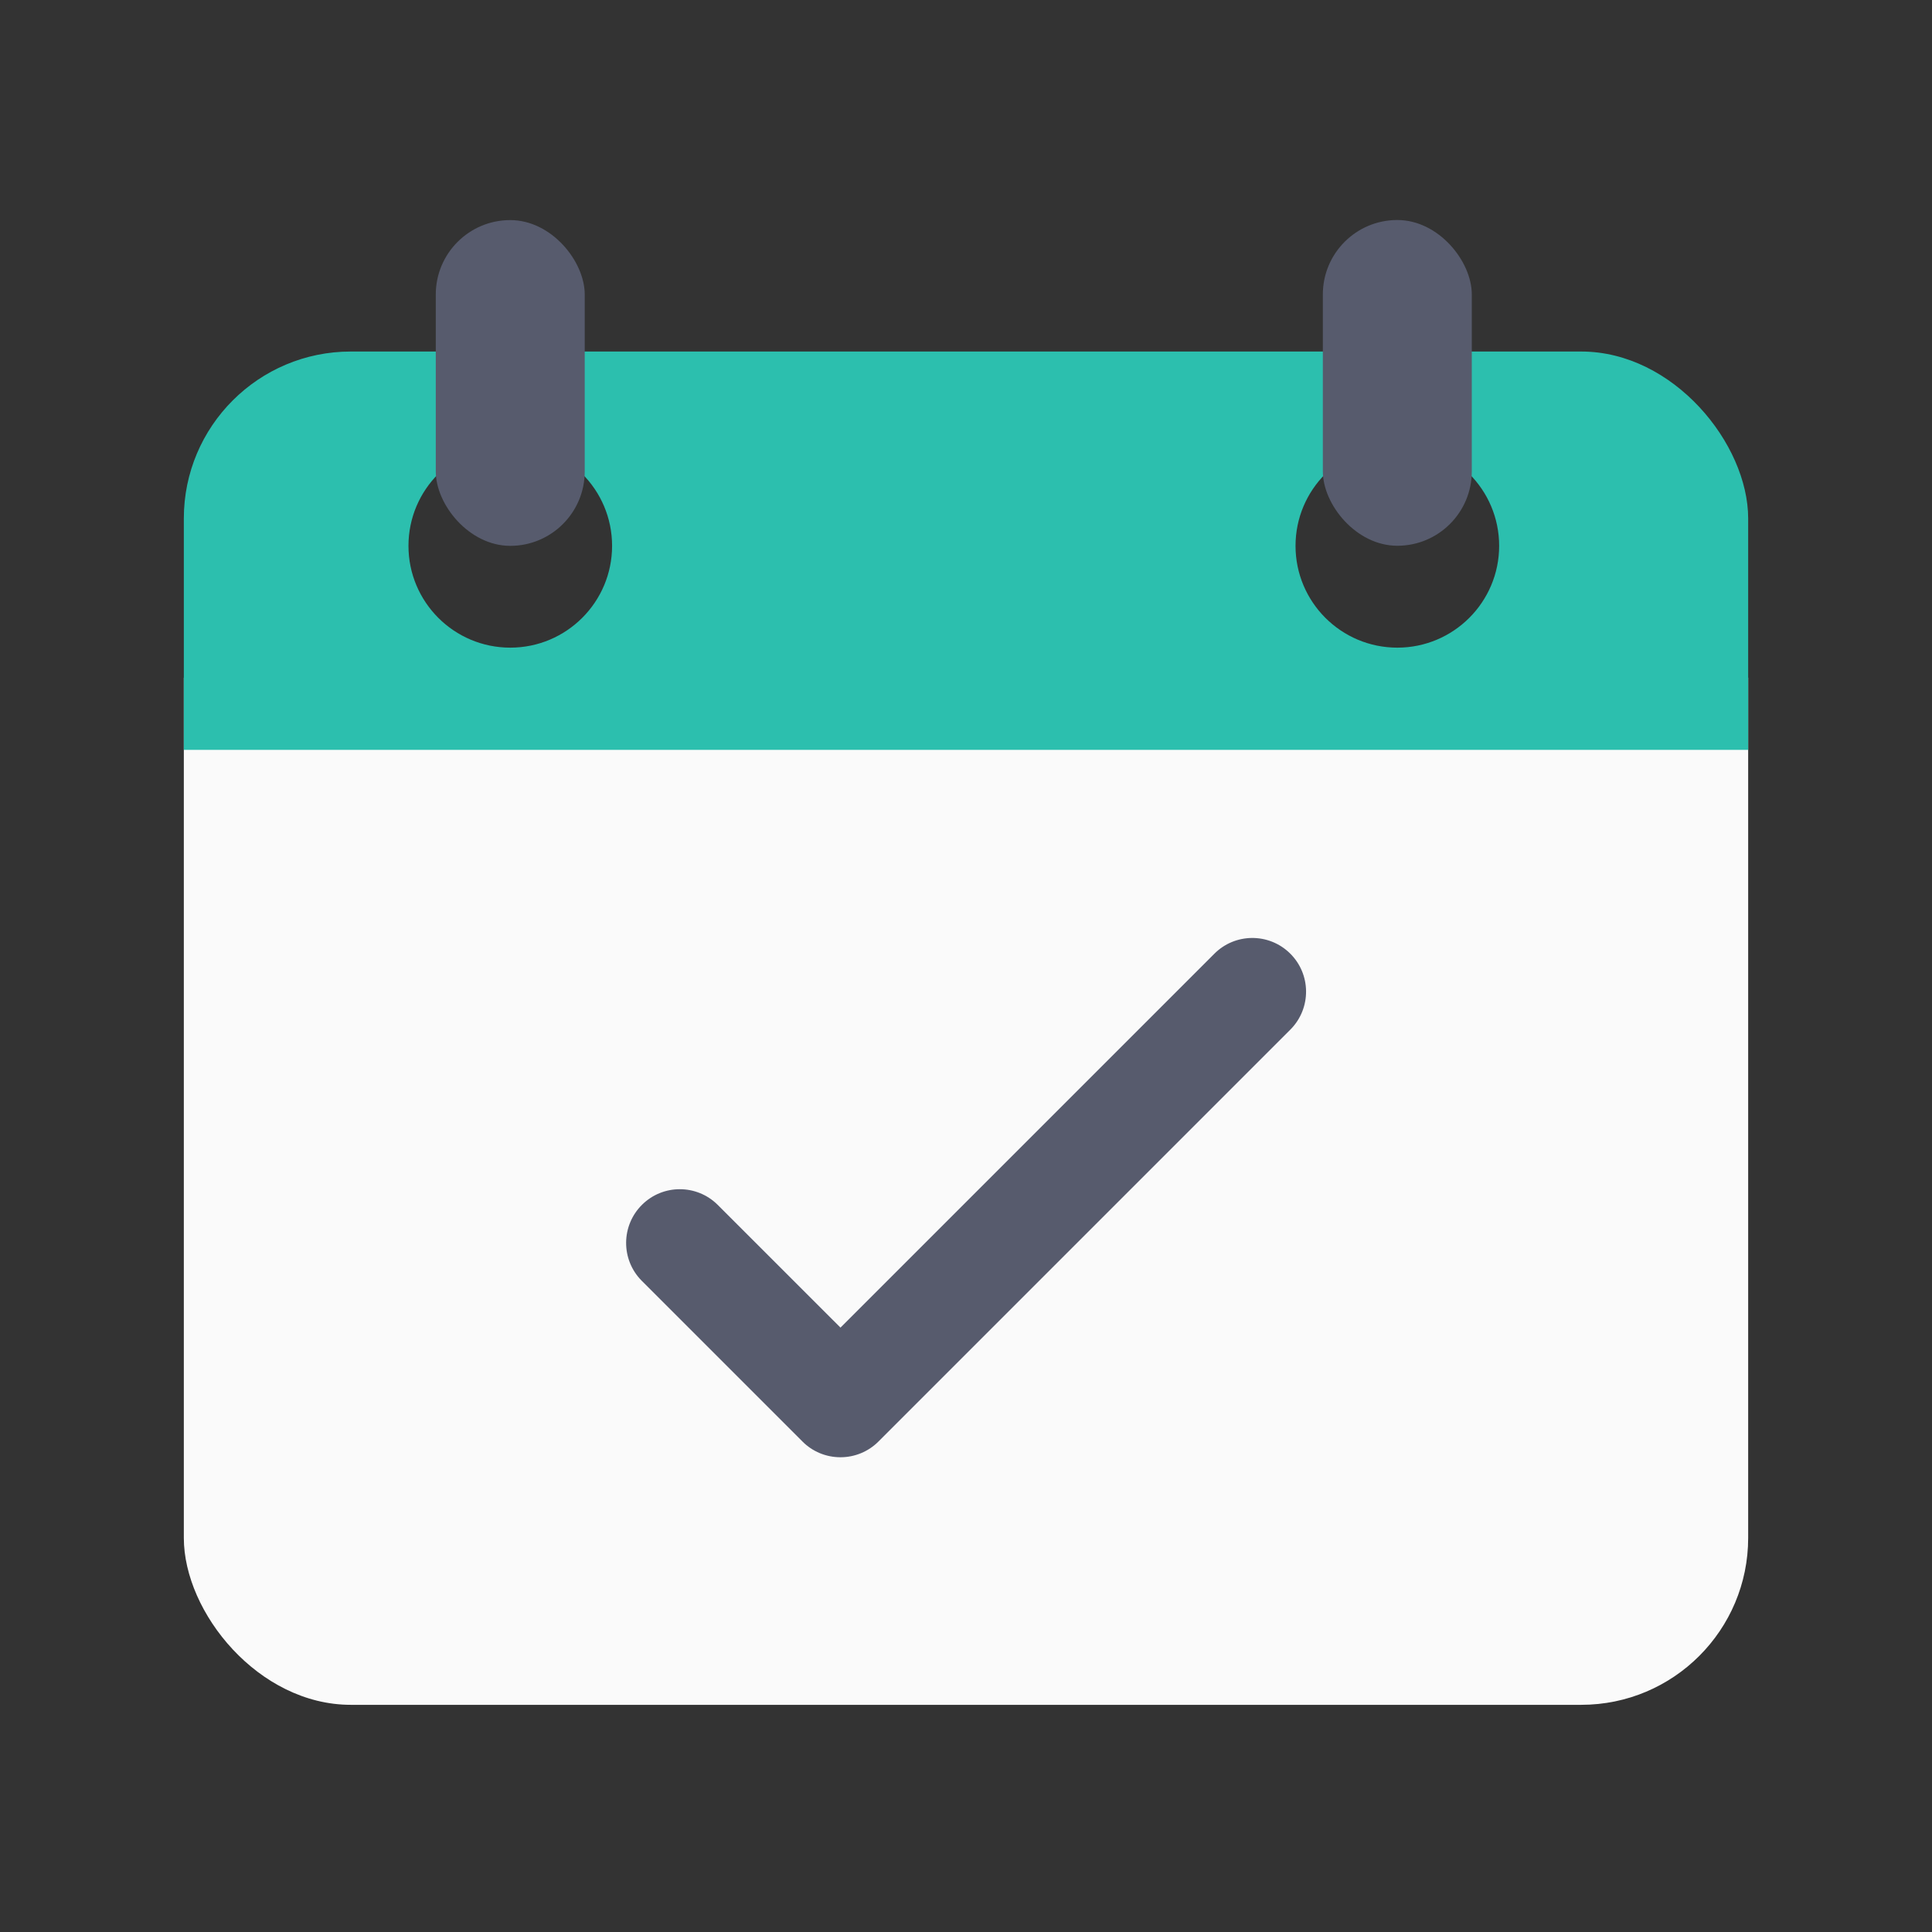
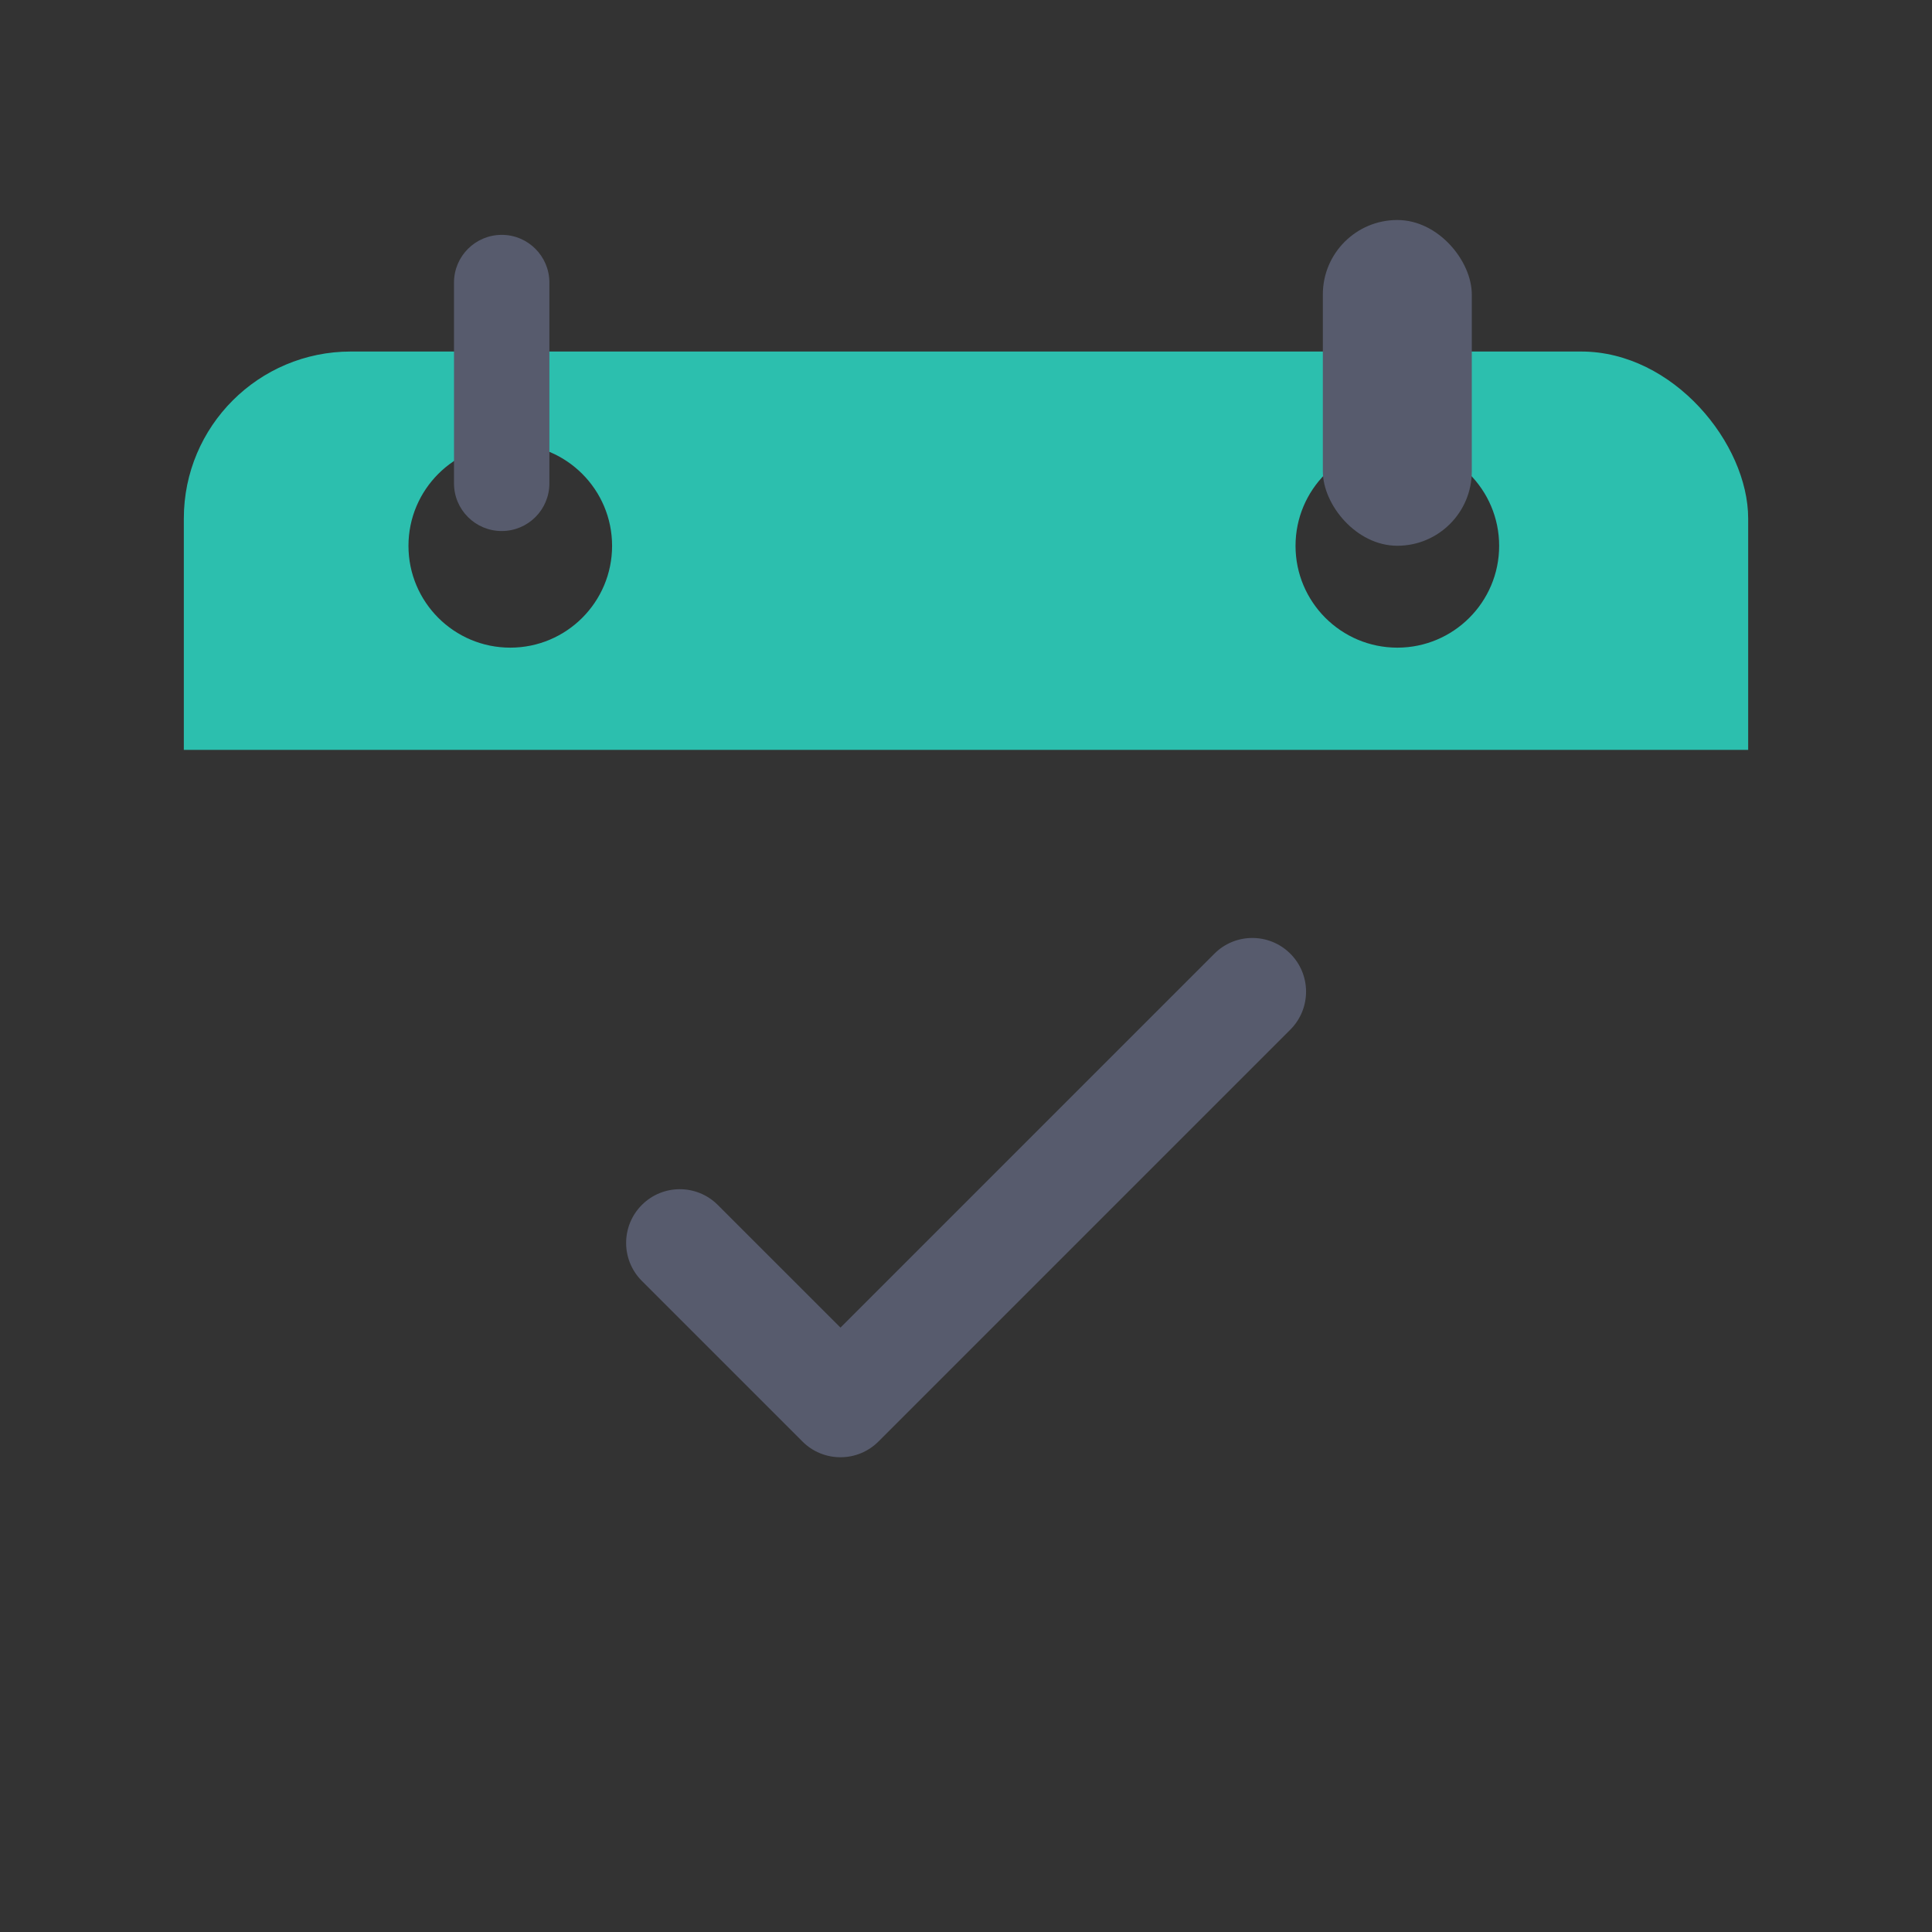
<svg xmlns="http://www.w3.org/2000/svg" id="Layer_2" data-name="Layer 2" viewBox="0 0 442.15 442.15">
  <rect x="0" y="0" width="442.15" height="442.15" fill="#333333" stroke="none" />
  <defs>
    <style>
      .cls-1 {
        clip-path: url(#clippath);
      }

      .cls-2 {
        fill: none;
      }

      .cls-2, .cls-3, .cls-4, .cls-5 {
        stroke-width: 0px;
      }

      .cls-6 {
        clip-path: url(#clippath-1);
      }

      .cls-3 {
        fill: #2cbfae;
      }

      .cls-4 {
        fill: #575b6d;
      }

      .cls-5 {
        fill: #fafafa;
      }
    </style>
    <clipPath id="clippath">
      <rect class="cls-2" x="42.07" y="78.82" width="358.01" height="311.34" rx="38.21" ry="38.21" />
    </clipPath>
    <clipPath id="clippath-1">
      <rect class="cls-2" x="42.07" y="80.45" width="358.01" height="311.34" rx="38.21" ry="38.21" />
    </clipPath>
  </defs>
  <g id="icon">
    <g class="cls-1">
-       <path class="cls-5" d="m42.07,155.09v217.66c0,10.51,9.3,19.04,20.77,19.04h316.47c11.47,0,20.77-8.52,20.78-19.03h0v-217.67H42.07Z" />
-     </g>
+       </g>
    <g class="cls-6">
      <path class="cls-3" d="m379.31,80.45H62.85c-11.47,0-20.78,9.3-20.78,20.78h0v70.38h358.01v-70.38c0-11.47-9.3-20.78-20.78-20.78h.01ZM116.78,148.22c-12.87,0-23.3-10.44-23.3-23.3s10.44-23.3,23.3-23.3,23.3,10.44,23.3,23.3-10.44,23.3-23.3,23.3Zm203.01,0c-12.87,0-23.3-10.44-23.3-23.3s10.44-23.3,23.3-23.3,23.3,10.44,23.3,23.3-10.44,23.3-23.3,23.3Z" />
    </g>
    <g>
      <path class="cls-4" d="m114.83,53.75c-6.03,0-10.92,4.87-10.93,10.9h0v45.97c0,6.03,4.89,10.91,10.92,10.91s10.91-4.88,10.91-10.91v-45.96c0-6.02-4.88-10.91-10.9-10.91Z" />
      <path class="cls-4" d="m323.07,53.75c-6.03,0-10.91,4.88-10.91,10.91v45.96c0,6.03,4.88,10.91,10.91,10.91s10.91-4.88,10.91-10.91v-45.96c0-6.03-4.88-10.91-10.91-10.91h0Z" />
      <path class="cls-4" d="m192.33,333.5c-3.26,0-6.39-1.29-8.68-3.6l-36.83-36.83c-4.76-4.84-4.69-12.62.14-17.38,4.78-4.71,12.45-4.71,17.24,0l28.15,28.14,85.5-85.5c4.76-4.84,12.54-4.9,17.38-.14,4.84,4.76,4.9,12.54.14,17.38-.04.04-.1.1-.14.14l-94.19,94.19c-2.3,2.31-5.43,3.6-8.68,3.6h-.01Z" />
-       <rect class="cls-4" x="99.73" y="50.37" width="34.09" height="74.55" rx="17.04" ry="17.04" />
      <rect class="cls-4" x="302.74" y="50.35" width="34.09" height="74.55" rx="17.04" ry="17.04" />
    </g>
    <rect class="cls-2" y="0" width="442.15" height="442.15" />
  </g>
</svg>